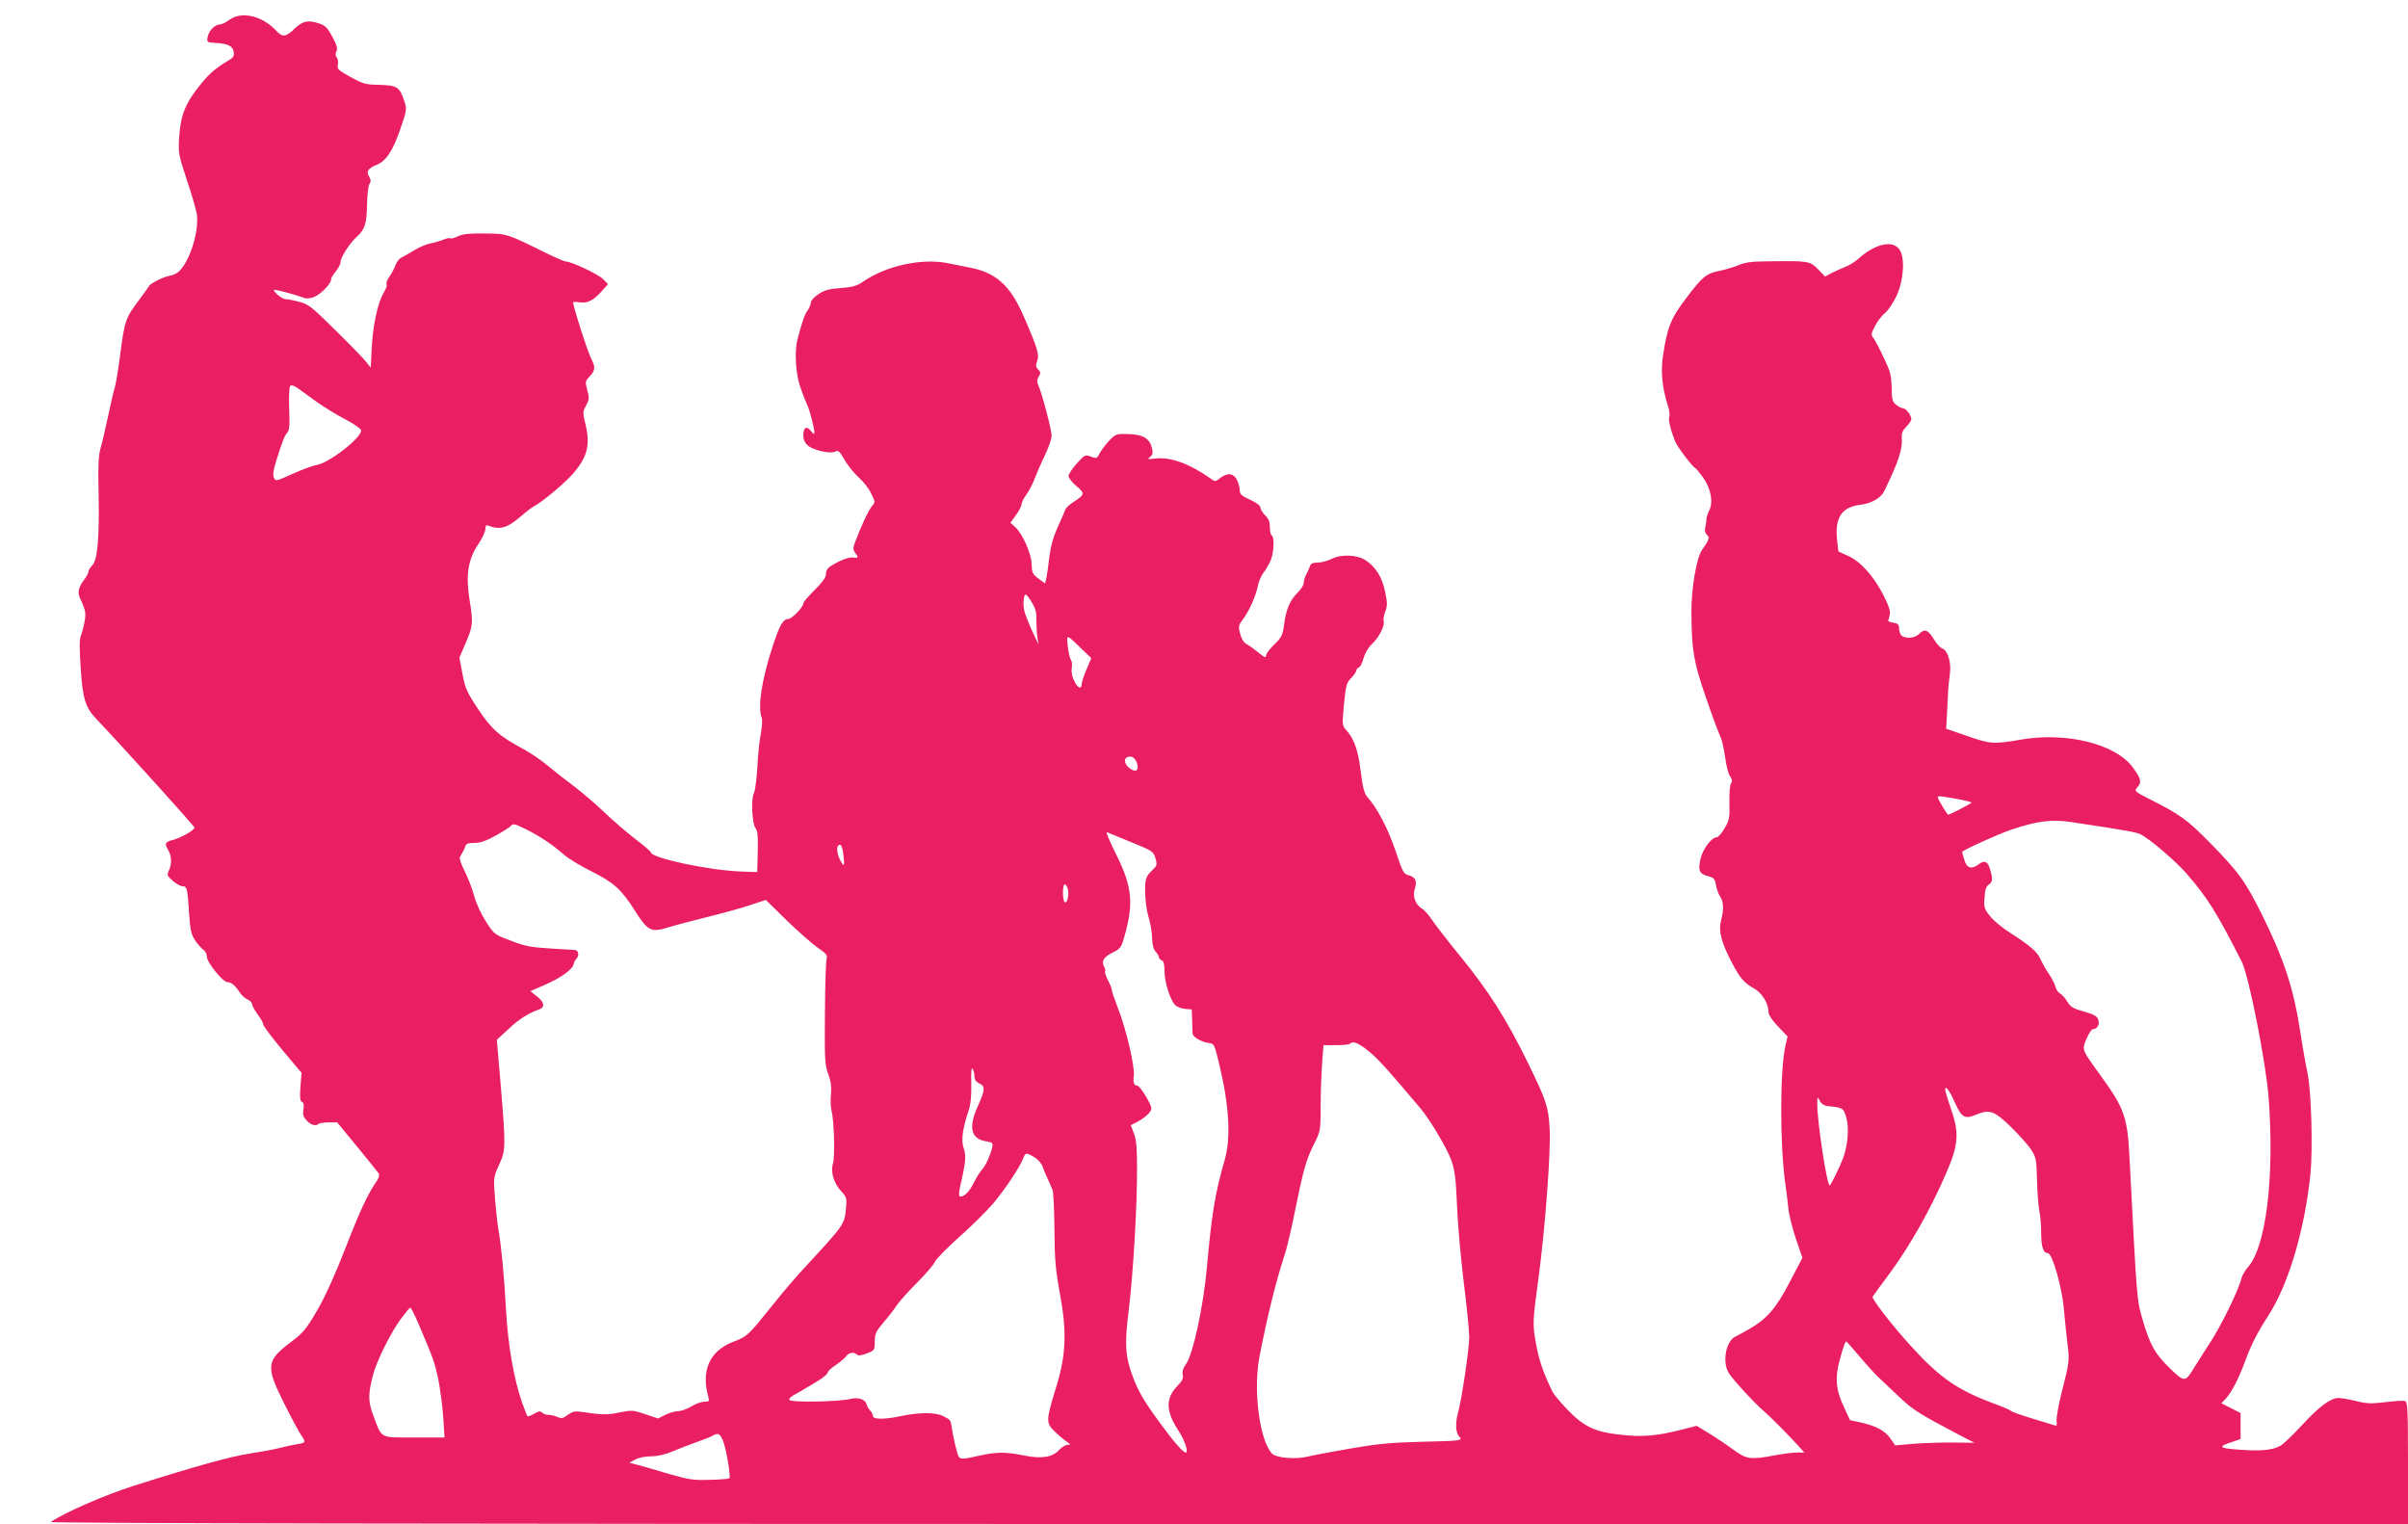
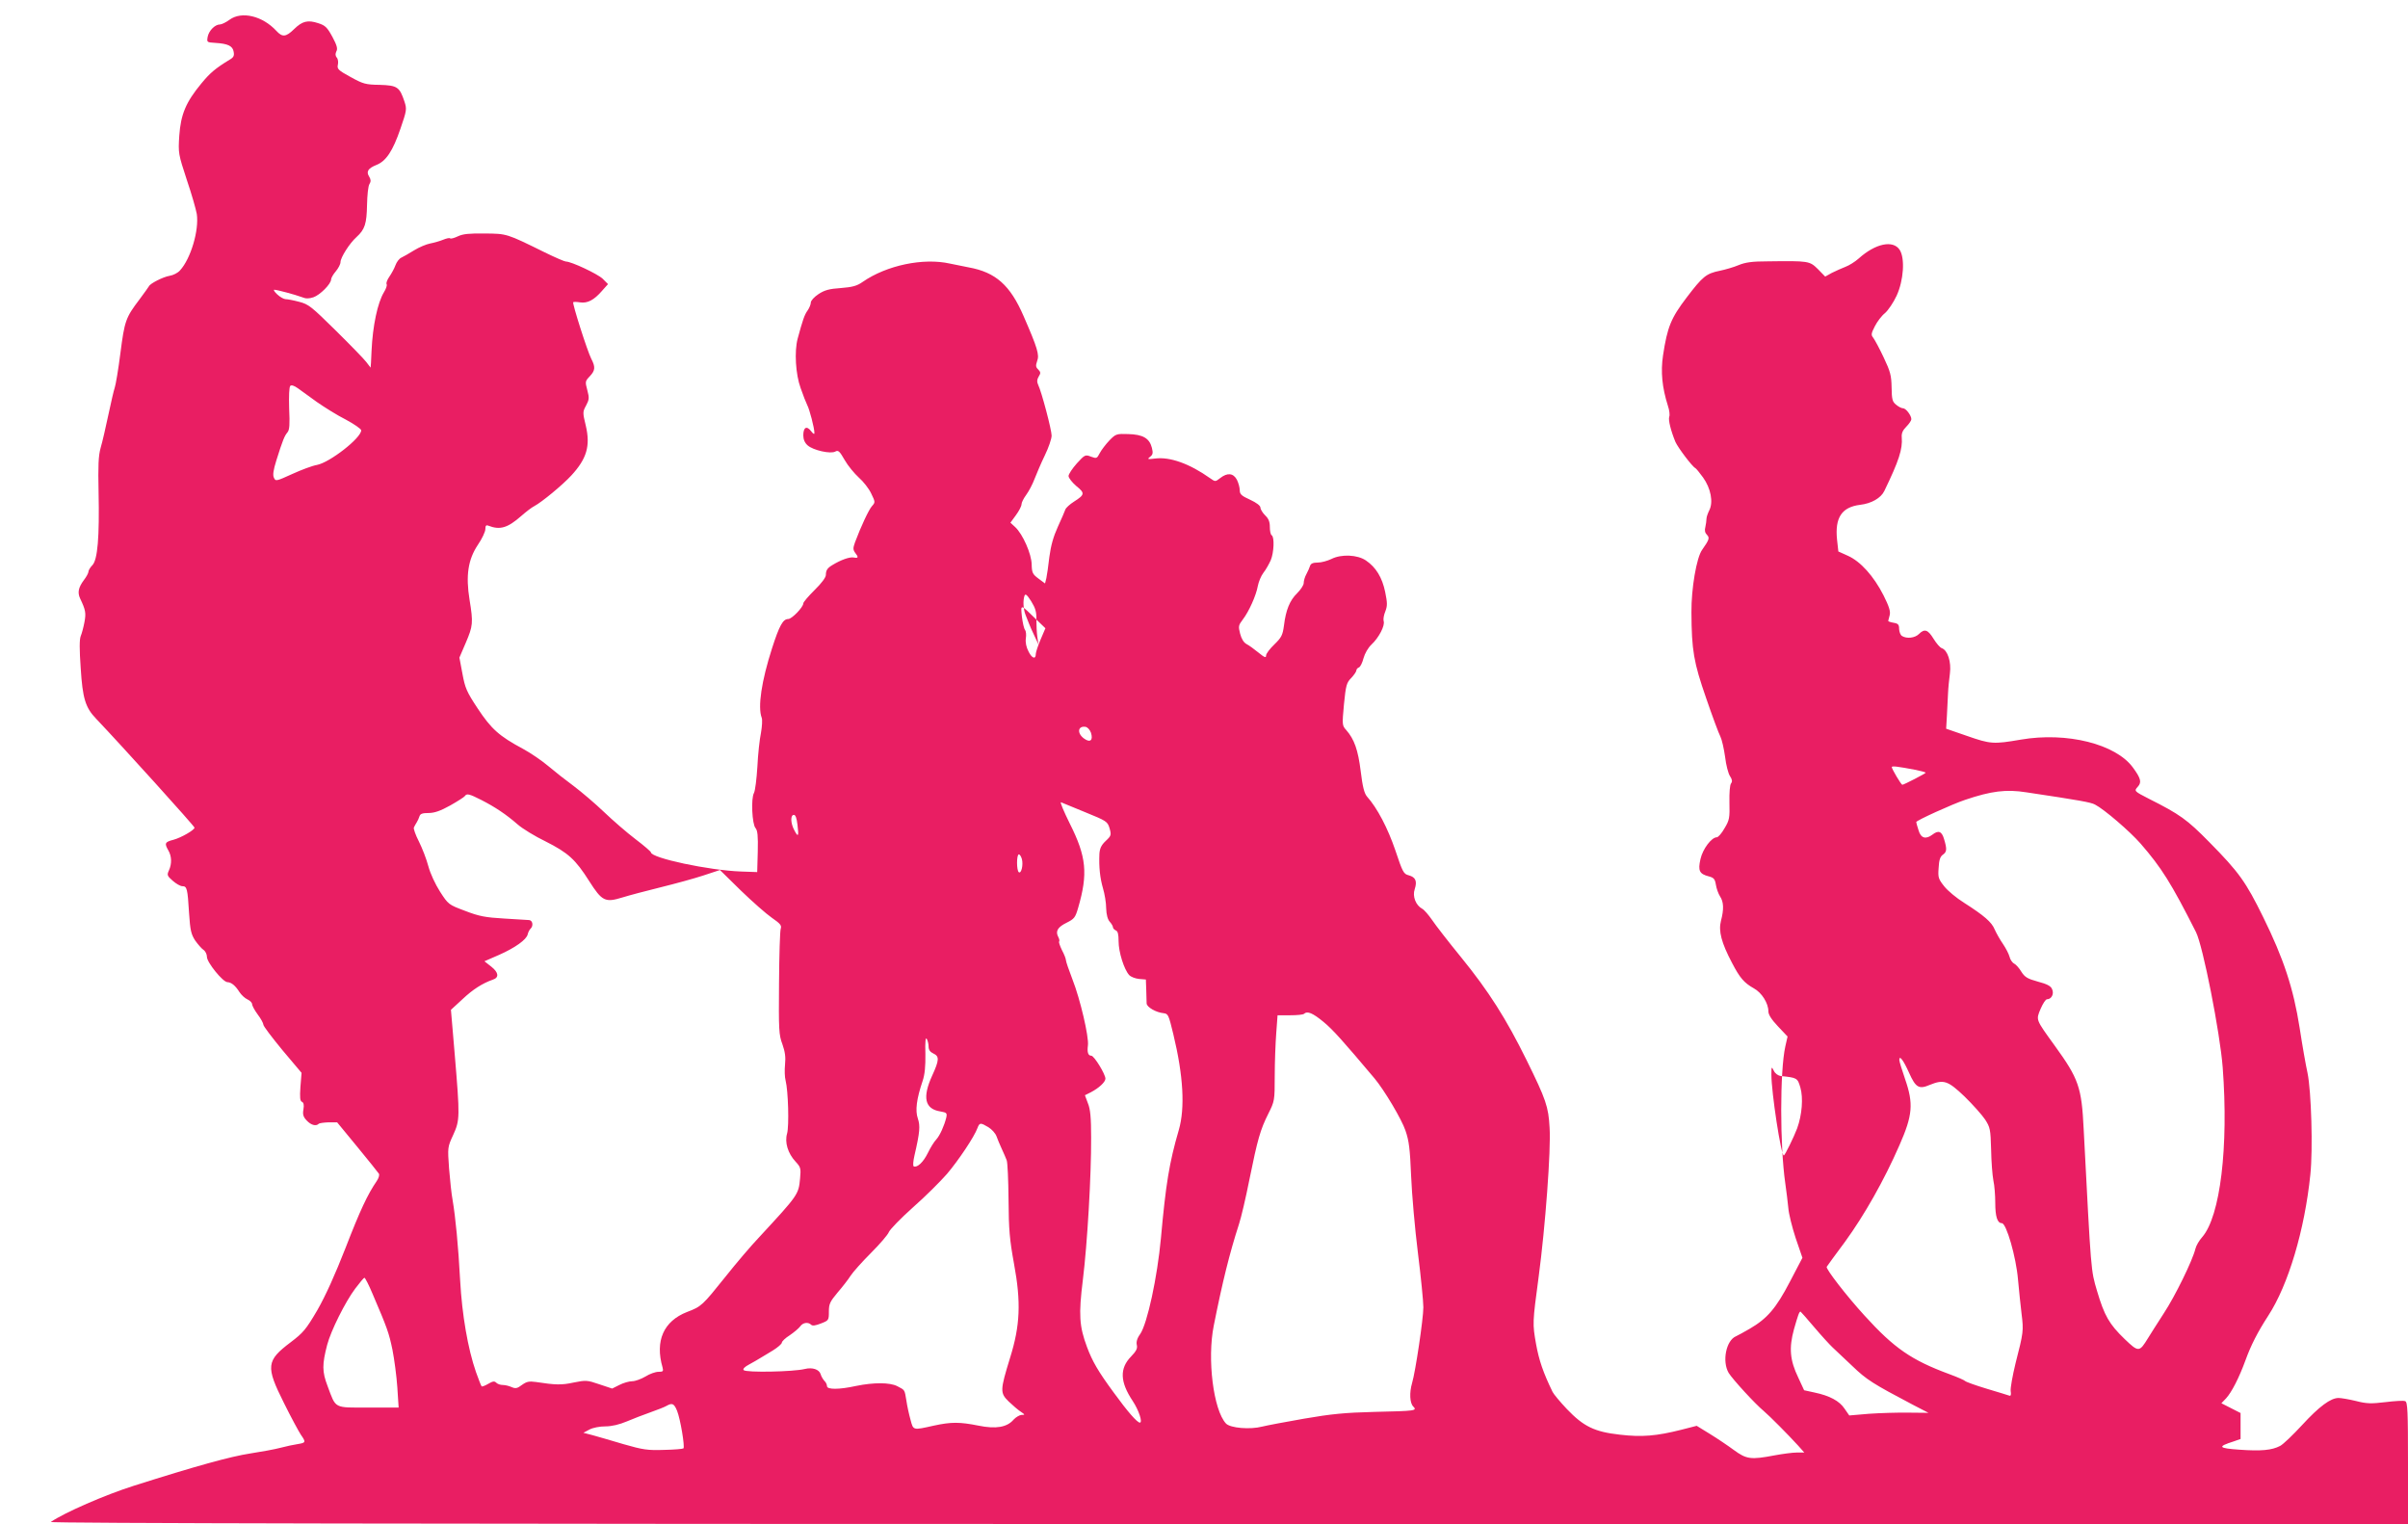
<svg xmlns="http://www.w3.org/2000/svg" version="1.0" width="1280pt" height="810pt" viewBox="0 0 1280 810" preserveAspectRatio="xMidYMid meet">
  <g transform="translate(0,810) scale(0.1,-0.1)" fill="#e91e63" stroke="none">
-     <path d="M1220 7995 c-19 -14 -42 -25 -51 -25 -26 0 -58 -32 -65 -65 -5 -30 -5 -30 41 -33 66 -4 92 -16 97 -47 4 -21 0 -30 -21 -42 -77 -47 -105 -71 -151 -127 -82 -99 -109 -164 -117 -277 -6 -94 -5 -97 40 -235 26 -76 49 -158 53 -181 13 -86 -32 -238 -89 -300 -11 -13 -36 -26 -56 -29 -35 -6 -103 -41 -109 -55 -2 -4 -25 -36 -51 -71 -73 -96 -79 -114 -101 -285 -11 -87 -25 -169 -30 -183 -5 -14 -20 -79 -34 -145 -14 -66 -32 -145 -41 -175 -12 -43 -14 -95 -11 -235 5 -240 -5 -360 -33 -389 -12 -12 -21 -28 -21 -35 0 -7 -11 -27 -24 -44 -29 -39 -35 -66 -20 -98 29 -61 32 -77 23 -125 -5 -27 -14 -61 -20 -75 -7 -18 -7 -71 0 -170 10 -161 25 -210 82 -269 136 -143 524 -572 523 -579 -1 -13 -71 -53 -111 -64 -47 -12 -50 -19 -28 -57 18 -31 19 -71 3 -106 -11 -24 -10 -29 20 -55 18 -16 41 -29 51 -29 25 0 28 -12 36 -143 6 -92 11 -112 32 -145 14 -20 34 -43 44 -50 11 -7 19 -24 19 -38 0 -29 85 -134 109 -134 21 -1 42 -18 64 -53 10 -15 29 -33 43 -39 13 -6 24 -17 24 -25 0 -7 13 -32 30 -55 17 -22 30 -47 30 -54 0 -8 46 -68 101 -135 l102 -121 -6 -74 c-4 -58 -2 -76 8 -80 9 -4 12 -16 8 -40 -5 -27 -1 -40 17 -59 23 -25 50 -32 64 -18 4 4 28 7 53 8 l45 0 107 -130 c59 -71 110 -136 115 -143 4 -7 -1 -24 -12 -40 -48 -70 -88 -155 -165 -354 -56 -143 -106 -254 -150 -331 -61 -104 -75 -120 -142 -171 -130 -98 -133 -128 -36 -322 38 -77 79 -152 90 -169 28 -40 27 -43 -16 -50 -21 -3 -63 -12 -93 -20 -30 -8 -102 -21 -160 -30 -105 -16 -289 -67 -620 -172 -151 -48 -367 -142 -440 -192 -10 -7 1954 -11 6258 -11 l6272 0 0 324 c0 274 -2 325 -15 329 -8 4 -55 1 -104 -5 -76 -9 -100 -9 -158 6 -37 9 -79 16 -92 16 -42 0 -103 -45 -194 -144 -49 -53 -101 -103 -117 -111 -44 -23 -101 -28 -215 -20 -114 8 -120 16 -32 44 l37 13 0 69 0 69 -51 26 -51 26 25 26 c30 33 69 109 103 202 29 80 64 149 121 237 107 164 194 457 224 751 14 134 5 442 -15 539 -9 40 -28 148 -42 240 -33 210 -85 368 -194 589 -92 187 -128 238 -287 399 -118 120 -156 147 -321 230 -78 40 -79 41 -58 64 21 23 16 44 -25 100 -91 127 -353 192 -597 150 -146 -25 -161 -24 -287 20 l-110 38 4 69 c2 38 5 92 6 119 1 28 6 75 10 106 8 61 -12 123 -43 134 -10 3 -29 26 -44 50 -30 49 -48 55 -78 25 -21 -21 -65 -26 -90 -10 -8 5 -14 21 -15 37 0 23 -5 29 -29 33 -17 3 -29 7 -29 10 1 3 4 17 8 31 5 20 -4 47 -33 105 -52 102 -122 180 -189 210 l-51 23 -7 63 c-12 117 25 173 123 185 60 7 110 36 128 73 78 161 98 223 93 285 -2 22 5 38 24 57 15 15 27 33 27 40 0 20 -29 58 -44 58 -8 0 -24 8 -37 19 -20 16 -23 28 -24 92 -1 64 -7 85 -42 159 -22 47 -47 93 -55 104 -13 16 -12 23 8 62 12 24 36 56 54 70 17 15 45 56 62 93 37 81 45 198 16 243 -35 54 -129 34 -218 -46 -19 -17 -51 -37 -70 -44 -19 -7 -51 -22 -72 -32 l-36 -20 -39 40 c-44 43 -48 44 -266 41 -82 0 -119 -5 -155 -20 -26 -11 -71 -24 -100 -30 -73 -15 -91 -30 -177 -143 -83 -109 -102 -156 -125 -307 -13 -87 -5 -170 26 -268 8 -23 11 -50 7 -58 -6 -17 9 -76 33 -134 14 -31 90 -132 106 -139 4 -2 23 -25 41 -50 41 -57 55 -131 33 -174 -8 -16 -15 -36 -15 -45 0 -10 -3 -30 -6 -44 -5 -17 -2 -31 8 -41 16 -16 13 -26 -25 -80 -30 -41 -58 -207 -57 -332 1 -203 12 -266 78 -456 33 -96 67 -188 76 -205 8 -16 19 -65 25 -108 5 -43 17 -89 26 -102 12 -18 13 -29 6 -38 -7 -8 -10 -50 -9 -102 2 -82 0 -94 -26 -137 -15 -27 -34 -48 -41 -48 -28 0 -75 -62 -87 -116 -14 -62 -6 -79 45 -92 26 -7 32 -14 37 -44 3 -20 13 -48 22 -62 20 -30 21 -69 5 -130 -14 -54 2 -116 59 -224 41 -79 64 -106 116 -135 42 -23 77 -79 77 -122 0 -18 17 -44 51 -80 l51 -54 -12 -53 c-29 -131 -29 -528 0 -728 6 -41 13 -100 16 -130 2 -30 20 -102 39 -160 l36 -105 -67 -128 c-73 -140 -120 -195 -213 -249 -31 -18 -64 -36 -73 -40 -53 -22 -75 -134 -39 -195 22 -35 140 -164 186 -202 33 -28 132 -128 183 -184 l33 -37 -40 0 c-22 0 -75 -7 -118 -15 -126 -24 -149 -21 -216 28 -31 23 -89 62 -128 86 l-70 43 -82 -21 c-131 -33 -209 -40 -327 -26 -134 15 -192 43 -281 136 -36 38 -70 79 -76 91 -50 103 -72 167 -88 255 -19 108 -19 112 14 358 35 262 66 675 58 792 -6 111 -19 149 -122 358 -109 221 -201 366 -349 548 -67 82 -136 171 -154 198 -18 26 -41 53 -52 59 -34 18 -53 66 -40 104 14 43 5 64 -32 74 -27 7 -32 16 -71 133 -40 117 -96 225 -151 286 -14 17 -23 51 -33 134 -14 113 -34 170 -77 219 -22 24 -22 28 -12 137 10 101 14 115 39 140 15 16 27 34 27 40 0 6 6 13 14 16 7 3 18 25 24 49 7 25 24 55 42 72 39 36 73 101 65 125 -3 10 1 33 9 52 11 29 11 44 -1 103 -16 77 -49 131 -102 167 -45 31 -131 35 -184 8 -21 -10 -53 -19 -73 -19 -24 0 -36 -5 -40 -17 -3 -10 -12 -30 -20 -45 -8 -14 -14 -35 -14 -47 0 -11 -16 -35 -35 -54 -39 -38 -60 -89 -70 -172 -7 -51 -13 -63 -51 -100 -24 -23 -44 -49 -44 -59 0 -14 -8 -11 -41 16 -22 18 -51 39 -63 45 -15 8 -27 28 -34 55 -10 39 -9 45 14 75 33 43 71 128 80 178 4 22 17 54 30 71 13 16 30 47 39 67 17 41 20 123 5 132 -6 3 -10 23 -10 45 0 27 -7 44 -25 61 -13 13 -25 32 -25 41 0 10 -20 26 -55 42 -46 21 -55 29 -55 51 0 14 -7 39 -15 55 -19 36 -51 39 -89 9 -26 -20 -26 -20 -53 -1 -110 78 -214 115 -293 105 -40 -5 -43 -4 -27 9 15 11 17 20 10 48 -13 51 -48 71 -126 73 -62 2 -66 1 -100 -34 -19 -20 -42 -50 -51 -67 -15 -29 -17 -30 -47 -19 -30 12 -33 10 -75 -36 -24 -27 -44 -57 -44 -67 0 -10 19 -34 41 -53 47 -38 46 -46 -12 -83 -22 -14 -43 -33 -46 -42 -3 -9 -21 -51 -40 -92 -24 -53 -37 -100 -45 -160 -5 -47 -13 -98 -16 -113 l-7 -28 -35 26 c-31 23 -35 31 -36 75 -1 56 -47 161 -88 199 l-25 23 30 41 c16 22 29 47 29 57 0 9 11 31 25 50 14 19 34 57 44 84 11 28 35 85 55 126 20 41 36 88 36 105 0 30 -53 232 -72 271 -7 15 -6 27 3 42 12 19 11 24 -2 38 -14 13 -14 21 -6 45 13 33 2 69 -72 239 -71 164 -148 233 -292 259 -30 6 -74 15 -99 20 -142 32 -337 -9 -464 -97 -31 -22 -55 -28 -117 -33 -61 -4 -86 -11 -118 -32 -23 -15 -41 -35 -41 -45 0 -10 -8 -29 -17 -42 -17 -23 -27 -54 -53 -150 -18 -67 -11 -190 16 -263 13 -38 29 -78 35 -90 12 -22 38 -122 38 -147 1 -10 -6 -7 -18 9 -23 30 -41 20 -41 -23 0 -21 8 -40 23 -53 29 -26 122 -47 147 -33 16 9 23 2 50 -45 17 -30 51 -71 75 -93 24 -21 54 -59 66 -85 22 -45 22 -47 4 -67 -17 -19 -59 -109 -90 -192 -11 -31 -11 -39 0 -55 20 -25 18 -31 -7 -26 -22 4 -69 -13 -113 -40 -27 -16 -35 -28 -35 -53 0 -13 -24 -45 -60 -80 -33 -33 -60 -64 -60 -71 0 -20 -61 -83 -80 -83 -28 0 -47 -34 -86 -155 -56 -174 -77 -313 -55 -370 4 -10 2 -46 -4 -80 -7 -33 -16 -114 -19 -179 -4 -66 -12 -129 -18 -140 -17 -30 -10 -167 8 -187 11 -13 14 -41 12 -125 l-3 -109 -85 3 c-172 6 -480 72 -480 102 0 4 -37 36 -82 70 -46 35 -121 100 -168 145 -47 45 -119 106 -160 137 -41 30 -102 78 -135 106 -33 28 -94 70 -135 92 -127 68 -169 106 -241 215 -59 89 -67 109 -81 185 l-16 85 34 79 c38 89 40 106 20 228 -21 129 -8 214 44 292 22 32 40 70 40 84 0 18 4 23 16 18 62 -24 102 -12 174 51 25 22 56 46 70 53 40 21 151 113 197 163 82 89 102 157 77 264 -17 70 -17 74 1 107 17 32 18 41 7 82 -12 45 -12 48 13 74 29 31 31 49 8 93 -21 41 -102 295 -96 301 3 2 19 2 36 -1 40 -6 74 12 116 60 l33 37 -29 29 c-28 26 -166 91 -195 91 -7 0 -58 22 -113 49 -203 100 -200 99 -318 100 -82 1 -116 -2 -143 -15 -19 -9 -37 -14 -41 -11 -3 4 -20 0 -37 -7 -17 -7 -48 -16 -69 -20 -21 -4 -59 -20 -85 -36 -26 -16 -57 -34 -68 -39 -12 -5 -26 -24 -32 -41 -6 -17 -21 -44 -32 -60 -12 -17 -18 -34 -15 -40 4 -6 -3 -25 -14 -43 -34 -56 -60 -179 -66 -312 -1 -22 -2 -51 -3 -64 l-2 -25 -23 30 c-12 16 -85 91 -162 167 -129 127 -144 140 -195 153 -30 8 -62 14 -72 14 -9 0 -29 11 -44 25 -15 14 -22 25 -16 25 15 0 111 -26 146 -39 21 -9 38 -9 62 -1 35 12 94 71 94 95 0 7 11 27 25 43 14 17 25 38 25 49 0 24 48 100 85 133 45 41 54 71 56 171 1 51 6 101 13 111 8 13 8 23 -1 38 -18 28 -7 45 37 63 52 20 88 74 129 194 33 96 34 103 21 143 -26 78 -38 86 -131 89 -76 1 -89 5 -156 42 -66 36 -72 43 -67 65 3 13 1 31 -6 38 -8 10 -8 20 -2 33 8 14 3 32 -21 77 -28 51 -38 61 -76 73 -55 18 -84 11 -128 -32 -43 -42 -62 -44 -94 -9 -74 80 -185 106 -249 59z m465 -2032 c39 -27 107 -70 153 -93 45 -24 82 -50 82 -57 0 -41 -167 -171 -235 -184 -24 -4 -83 -26 -131 -48 -86 -39 -89 -40 -98 -20 -7 14 -3 41 13 92 34 108 43 130 59 149 11 13 13 41 9 127 -2 66 0 114 6 120 6 6 20 2 41 -13 17 -12 63 -45 101 -73z m3824 -1156 c0 -29 2 -70 5 -92 l6 -40 -21 45 c-12 25 -25 54 -29 65 -4 11 -13 33 -19 48 -12 31 -14 76 -5 101 5 12 13 5 35 -29 23 -37 29 -57 28 -98z m244 -159 l48 -46 -26 -61 c-14 -33 -25 -67 -25 -75 0 -31 -20 -25 -38 11 -13 24 -18 50 -15 71 3 18 1 38 -4 45 -6 6 -13 39 -17 71 -7 68 -9 68 77 -16z m290 -601 c13 -41 -4 -55 -37 -31 -38 28 -33 68 8 62 11 -2 23 -15 29 -31z m4385 -198 c28 -6 52 -12 52 -15 0 -4 -116 -64 -124 -64 -6 0 -56 84 -56 94 0 7 28 4 128 -15z m587 -119 c287 -43 342 -53 365 -65 49 -25 186 -143 242 -207 112 -129 163 -210 295 -471 37 -73 128 -536 142 -719 32 -423 -13 -792 -109 -902 -16 -18 -32 -45 -36 -62 -15 -62 -108 -252 -168 -343 -34 -53 -72 -112 -84 -132 -46 -75 -50 -76 -124 -5 -82 79 -108 124 -147 256 -33 112 -31 90 -71 860 -11 223 -26 267 -155 445 -101 140 -99 134 -74 194 12 28 27 51 34 51 24 0 39 29 27 54 -7 17 -27 27 -76 40 -55 15 -69 24 -87 52 -11 19 -29 39 -39 44 -10 5 -21 22 -24 36 -4 15 -20 46 -35 68 -16 23 -35 57 -44 77 -16 39 -55 73 -163 142 -40 25 -87 64 -105 87 -31 39 -34 47 -30 98 2 41 8 60 22 70 22 15 23 30 7 83 -12 42 -30 49 -62 24 -36 -27 -62 -19 -74 24 -7 21 -12 40 -12 43 0 8 191 95 260 118 139 47 218 57 325 40z m-8212 -41 c72 -37 130 -75 193 -130 25 -22 92 -63 148 -90 121 -61 159 -96 232 -211 68 -107 85 -115 176 -87 35 11 126 35 203 54 77 19 180 47 228 63 l88 29 111 -109 c61 -59 136 -125 165 -145 45 -31 53 -41 47 -58 -4 -11 -8 -141 -9 -290 -2 -248 -1 -274 18 -324 14 -40 18 -68 14 -107 -3 -30 -2 -68 3 -86 14 -55 19 -240 8 -281 -14 -47 4 -106 45 -150 27 -29 29 -36 24 -88 -8 -87 -9 -88 -217 -313 -42 -44 -123 -139 -180 -211 -122 -152 -127 -158 -204 -187 -125 -49 -171 -154 -130 -295 5 -20 3 -23 -22 -23 -16 0 -47 -11 -69 -25 -22 -13 -54 -25 -70 -25 -17 0 -48 -9 -69 -20 l-38 -19 -69 23 c-64 22 -71 22 -136 9 -64 -14 -96 -13 -201 3 -36 5 -49 2 -74 -16 -25 -19 -34 -20 -55 -11 -13 6 -34 11 -46 11 -13 0 -28 5 -35 12 -10 10 -19 8 -43 -6 -17 -10 -33 -16 -35 -13 -3 3 -16 37 -30 76 -43 124 -74 304 -84 486 -10 187 -25 339 -40 427 -6 31 -14 108 -19 169 -8 112 -8 113 22 178 36 79 36 95 8 430 l-20 235 62 57 c55 52 106 84 160 103 35 11 32 38 -7 69 l-37 29 78 34 c84 37 146 81 152 109 2 10 9 25 17 32 14 15 9 43 -10 44 -6 0 -65 4 -131 8 -102 6 -134 12 -209 41 -88 33 -89 34 -133 102 -25 39 -52 97 -62 135 -10 38 -33 97 -50 131 -18 35 -30 69 -27 75 3 7 10 19 15 27 5 8 12 23 15 33 4 13 16 17 48 17 31 0 63 11 115 40 39 22 75 45 78 50 10 15 23 12 88 -21z m3210 -65 c113 -46 118 -49 129 -85 10 -36 9 -40 -21 -68 -23 -22 -31 -39 -33 -68 -3 -70 3 -128 19 -183 9 -30 17 -78 17 -107 1 -33 8 -59 19 -71 9 -10 17 -23 17 -29 0 -6 7 -13 15 -17 11 -4 15 -20 15 -58 0 -57 29 -149 56 -179 9 -10 33 -19 53 -21 l36 -3 2 -55 c1 -30 2 -63 2 -72 1 -20 50 -48 90 -52 25 -3 27 -9 52 -112 53 -219 63 -392 29 -509 -51 -175 -69 -287 -95 -575 -19 -206 -72 -453 -110 -509 -17 -23 -22 -43 -18 -59 4 -18 -3 -32 -31 -61 -61 -63 -59 -134 9 -236 33 -50 54 -115 38 -115 -14 0 -65 58 -139 160 -84 114 -114 167 -142 242 -41 110 -45 172 -22 356 24 194 45 556 44 757 0 105 -4 151 -17 182 l-16 43 32 16 c42 22 77 54 77 72 0 24 -60 122 -75 122 -17 0 -23 18 -18 55 6 44 -41 246 -82 350 -19 49 -35 96 -35 103 0 7 -9 31 -21 53 -11 23 -18 43 -15 46 3 3 1 14 -5 25 -16 30 -2 52 45 75 40 20 46 27 61 79 53 182 44 272 -44 447 -32 65 -54 116 -47 114 6 -3 64 -26 129 -53z m-1530 -66 c8 -63 4 -70 -17 -29 -20 37 -21 81 -2 81 9 0 15 -18 19 -52z m1193 -183 c8 -31 -3 -78 -16 -70 -13 8 -13 95 0 95 5 0 12 -11 16 -25z m1603 -865 c51 -42 104 -102 271 -300 52 -62 145 -218 165 -278 19 -55 24 -98 30 -242 4 -96 20 -280 36 -407 16 -128 29 -259 29 -290 0 -61 -42 -343 -60 -403 -15 -51 -12 -106 6 -124 22 -23 15 -24 -206 -29 -158 -4 -229 -11 -374 -36 -98 -17 -198 -36 -222 -42 -65 -17 -170 -8 -193 16 -67 72 -101 343 -65 521 46 231 84 385 134 539 11 33 36 139 55 235 44 217 58 266 101 352 33 66 34 69 34 200 0 73 4 176 8 228 l7 95 67 0 c36 0 70 3 74 8 17 16 46 4 103 -43z m-2099 -131 c0 -18 8 -29 25 -37 33 -15 32 -35 -6 -118 -53 -116 -39 -177 43 -190 35 -6 37 -9 32 -33 -11 -44 -34 -95 -53 -116 -11 -11 -31 -43 -45 -72 -24 -49 -56 -79 -75 -71 -5 2 -3 28 4 58 29 125 31 157 18 196 -15 42 -7 104 25 199 12 35 16 79 15 145 -2 63 1 90 7 80 5 -8 10 -27 10 -41z m5212 -140 c35 -78 52 -89 110 -64 74 30 96 23 185 -62 44 -43 93 -98 109 -122 27 -42 29 -52 32 -160 1 -64 7 -138 12 -164 6 -26 10 -80 10 -118 0 -74 11 -109 35 -109 24 0 76 -180 86 -300 5 -58 14 -140 19 -183 11 -88 10 -98 -32 -261 -16 -66 -28 -132 -26 -148 3 -18 1 -27 -6 -25 -6 2 -60 19 -121 37 -60 18 -112 37 -115 41 -3 4 -41 21 -85 37 -200 74 -292 137 -450 311 -96 105 -207 249 -201 259 2 4 46 64 98 134 101 139 207 325 289 513 70 159 75 220 30 350 -17 49 -31 95 -31 103 0 27 22 -2 52 -69z m-682 -17 c87 -9 89 -10 104 -61 16 -55 9 -145 -17 -217 -17 -45 -65 -144 -71 -144 -15 0 -66 336 -66 430 0 43 1 44 13 20 7 -15 23 -26 37 -28z m-4212 -272 c18 -11 37 -32 43 -48 5 -15 18 -45 28 -67 10 -22 22 -49 26 -60 5 -11 9 -105 10 -210 1 -160 6 -214 29 -340 38 -205 33 -329 -21 -501 -53 -173 -54 -186 -7 -232 22 -21 50 -45 64 -54 23 -16 24 -17 4 -17 -11 -1 -30 -12 -42 -25 -35 -41 -94 -51 -187 -32 -100 20 -145 20 -237 0 -112 -25 -109 -26 -124 31 -8 28 -18 74 -22 102 -10 60 -7 55 -49 77 -40 20 -125 20 -218 1 -91 -20 -155 -20 -155 -1 0 8 -6 21 -14 28 -7 8 -17 24 -20 36 -8 25 -44 37 -84 27 -61 -15 -311 -20 -325 -6 -6 6 6 18 29 30 22 12 48 27 59 34 11 6 41 25 68 41 26 16 47 35 47 41 0 7 19 25 43 40 23 16 48 37 55 47 14 20 42 24 58 8 7 -7 24 -4 52 7 41 16 42 17 42 63 0 41 6 53 46 101 26 30 57 70 69 89 12 19 61 74 108 121 48 48 91 98 96 112 6 14 63 73 128 131 65 57 146 138 181 178 61 72 145 197 162 244 11 29 16 29 58 4z m-3273 -887 c78 -182 86 -205 105 -295 10 -51 22 -141 26 -200 l7 -108 -161 0 c-186 0 -171 -8 -217 115 -29 76 -29 114 -2 218 20 76 96 228 149 299 24 32 46 58 49 58 4 0 24 -39 44 -87z m7662 -175 c39 -46 83 -94 98 -108 15 -14 63 -59 106 -100 75 -72 108 -93 319 -204 l85 -44 -105 1 c-58 1 -153 -2 -211 -6 l-105 -9 -25 36 c-27 41 -79 69 -160 86 l-55 12 -31 67 c-45 93 -50 158 -23 257 22 77 28 94 35 94 1 0 34 -37 72 -82z m-6044 -445 c18 -45 42 -191 34 -200 -4 -3 -50 -7 -104 -8 -86 -3 -112 1 -213 30 -63 19 -137 40 -165 48 l-50 13 32 17 c18 10 55 17 85 17 34 0 75 10 113 26 33 14 90 36 127 49 37 13 75 28 85 34 30 17 40 13 56 -26z" />
+     <path d="M1220 7995 c-19 -14 -42 -25 -51 -25 -26 0 -58 -32 -65 -65 -5 -30 -5 -30 41 -33 66 -4 92 -16 97 -47 4 -21 0 -30 -21 -42 -77 -47 -105 -71 -151 -127 -82 -99 -109 -164 -117 -277 -6 -94 -5 -97 40 -235 26 -76 49 -158 53 -181 13 -86 -32 -238 -89 -300 -11 -13 -36 -26 -56 -29 -35 -6 -103 -41 -109 -55 -2 -4 -25 -36 -51 -71 -73 -96 -79 -114 -101 -285 -11 -87 -25 -169 -30 -183 -5 -14 -20 -79 -34 -145 -14 -66 -32 -145 -41 -175 -12 -43 -14 -95 -11 -235 5 -240 -5 -360 -33 -389 -12 -12 -21 -28 -21 -35 0 -7 -11 -27 -24 -44 -29 -39 -35 -66 -20 -98 29 -61 32 -77 23 -125 -5 -27 -14 -61 -20 -75 -7 -18 -7 -71 0 -170 10 -161 25 -210 82 -269 136 -143 524 -572 523 -579 -1 -13 -71 -53 -111 -64 -47 -12 -50 -19 -28 -57 18 -31 19 -71 3 -106 -11 -24 -10 -29 20 -55 18 -16 41 -29 51 -29 25 0 28 -12 36 -143 6 -92 11 -112 32 -145 14 -20 34 -43 44 -50 11 -7 19 -24 19 -38 0 -29 85 -134 109 -134 21 -1 42 -18 64 -53 10 -15 29 -33 43 -39 13 -6 24 -17 24 -25 0 -7 13 -32 30 -55 17 -22 30 -47 30 -54 0 -8 46 -68 101 -135 l102 -121 -6 -74 c-4 -58 -2 -76 8 -80 9 -4 12 -16 8 -40 -5 -27 -1 -40 17 -59 23 -25 50 -32 64 -18 4 4 28 7 53 8 l45 0 107 -130 c59 -71 110 -136 115 -143 4 -7 -1 -24 -12 -40 -48 -70 -88 -155 -165 -354 -56 -143 -106 -254 -150 -331 -61 -104 -75 -120 -142 -171 -130 -98 -133 -128 -36 -322 38 -77 79 -152 90 -169 28 -40 27 -43 -16 -50 -21 -3 -63 -12 -93 -20 -30 -8 -102 -21 -160 -30 -105 -16 -289 -67 -620 -172 -151 -48 -367 -142 -440 -192 -10 -7 1954 -11 6258 -11 l6272 0 0 324 c0 274 -2 325 -15 329 -8 4 -55 1 -104 -5 -76 -9 -100 -9 -158 6 -37 9 -79 16 -92 16 -42 0 -103 -45 -194 -144 -49 -53 -101 -103 -117 -111 -44 -23 -101 -28 -215 -20 -114 8 -120 16 -32 44 l37 13 0 69 0 69 -51 26 -51 26 25 26 c30 33 69 109 103 202 29 80 64 149 121 237 107 164 194 457 224 751 14 134 5 442 -15 539 -9 40 -28 148 -42 240 -33 210 -85 368 -194 589 -92 187 -128 238 -287 399 -118 120 -156 147 -321 230 -78 40 -79 41 -58 64 21 23 16 44 -25 100 -91 127 -353 192 -597 150 -146 -25 -161 -24 -287 20 l-110 38 4 69 c2 38 5 92 6 119 1 28 6 75 10 106 8 61 -12 123 -43 134 -10 3 -29 26 -44 50 -30 49 -48 55 -78 25 -21 -21 -65 -26 -90 -10 -8 5 -14 21 -15 37 0 23 -5 29 -29 33 -17 3 -29 7 -29 10 1 3 4 17 8 31 5 20 -4 47 -33 105 -52 102 -122 180 -189 210 l-51 23 -7 63 c-12 117 25 173 123 185 60 7 110 36 128 73 78 161 98 223 93 285 -2 22 5 38 24 57 15 15 27 33 27 40 0 20 -29 58 -44 58 -8 0 -24 8 -37 19 -20 16 -23 28 -24 92 -1 64 -7 85 -42 159 -22 47 -47 93 -55 104 -13 16 -12 23 8 62 12 24 36 56 54 70 17 15 45 56 62 93 37 81 45 198 16 243 -35 54 -129 34 -218 -46 -19 -17 -51 -37 -70 -44 -19 -7 -51 -22 -72 -32 l-36 -20 -39 40 c-44 43 -48 44 -266 41 -82 0 -119 -5 -155 -20 -26 -11 -71 -24 -100 -30 -73 -15 -91 -30 -177 -143 -83 -109 -102 -156 -125 -307 -13 -87 -5 -170 26 -268 8 -23 11 -50 7 -58 -6 -17 9 -76 33 -134 14 -31 90 -132 106 -139 4 -2 23 -25 41 -50 41 -57 55 -131 33 -174 -8 -16 -15 -36 -15 -45 0 -10 -3 -30 -6 -44 -5 -17 -2 -31 8 -41 16 -16 13 -26 -25 -80 -30 -41 -58 -207 -57 -332 1 -203 12 -266 78 -456 33 -96 67 -188 76 -205 8 -16 19 -65 25 -108 5 -43 17 -89 26 -102 12 -18 13 -29 6 -38 -7 -8 -10 -50 -9 -102 2 -82 0 -94 -26 -137 -15 -27 -34 -48 -41 -48 -28 0 -75 -62 -87 -116 -14 -62 -6 -79 45 -92 26 -7 32 -14 37 -44 3 -20 13 -48 22 -62 20 -30 21 -69 5 -130 -14 -54 2 -116 59 -224 41 -79 64 -106 116 -135 42 -23 77 -79 77 -122 0 -18 17 -44 51 -80 l51 -54 -12 -53 c-29 -131 -29 -528 0 -728 6 -41 13 -100 16 -130 2 -30 20 -102 39 -160 l36 -105 -67 -128 c-73 -140 -120 -195 -213 -249 -31 -18 -64 -36 -73 -40 -53 -22 -75 -134 -39 -195 22 -35 140 -164 186 -202 33 -28 132 -128 183 -184 l33 -37 -40 0 c-22 0 -75 -7 -118 -15 -126 -24 -149 -21 -216 28 -31 23 -89 62 -128 86 l-70 43 -82 -21 c-131 -33 -209 -40 -327 -26 -134 15 -192 43 -281 136 -36 38 -70 79 -76 91 -50 103 -72 167 -88 255 -19 108 -19 112 14 358 35 262 66 675 58 792 -6 111 -19 149 -122 358 -109 221 -201 366 -349 548 -67 82 -136 171 -154 198 -18 26 -41 53 -52 59 -34 18 -53 66 -40 104 14 43 5 64 -32 74 -27 7 -32 16 -71 133 -40 117 -96 225 -151 286 -14 17 -23 51 -33 134 -14 113 -34 170 -77 219 -22 24 -22 28 -12 137 10 101 14 115 39 140 15 16 27 34 27 40 0 6 6 13 14 16 7 3 18 25 24 49 7 25 24 55 42 72 39 36 73 101 65 125 -3 10 1 33 9 52 11 29 11 44 -1 103 -16 77 -49 131 -102 167 -45 31 -131 35 -184 8 -21 -10 -53 -19 -73 -19 -24 0 -36 -5 -40 -17 -3 -10 -12 -30 -20 -45 -8 -14 -14 -35 -14 -47 0 -11 -16 -35 -35 -54 -39 -38 -60 -89 -70 -172 -7 -51 -13 -63 -51 -100 -24 -23 -44 -49 -44 -59 0 -14 -8 -11 -41 16 -22 18 -51 39 -63 45 -15 8 -27 28 -34 55 -10 39 -9 45 14 75 33 43 71 128 80 178 4 22 17 54 30 71 13 16 30 47 39 67 17 41 20 123 5 132 -6 3 -10 23 -10 45 0 27 -7 44 -25 61 -13 13 -25 32 -25 41 0 10 -20 26 -55 42 -46 21 -55 29 -55 51 0 14 -7 39 -15 55 -19 36 -51 39 -89 9 -26 -20 -26 -20 -53 -1 -110 78 -214 115 -293 105 -40 -5 -43 -4 -27 9 15 11 17 20 10 48 -13 51 -48 71 -126 73 -62 2 -66 1 -100 -34 -19 -20 -42 -50 -51 -67 -15 -29 -17 -30 -47 -19 -30 12 -33 10 -75 -36 -24 -27 -44 -57 -44 -67 0 -10 19 -34 41 -53 47 -38 46 -46 -12 -83 -22 -14 -43 -33 -46 -42 -3 -9 -21 -51 -40 -92 -24 -53 -37 -100 -45 -160 -5 -47 -13 -98 -16 -113 l-7 -28 -35 26 c-31 23 -35 31 -36 75 -1 56 -47 161 -88 199 l-25 23 30 41 c16 22 29 47 29 57 0 9 11 31 25 50 14 19 34 57 44 84 11 28 35 85 55 126 20 41 36 88 36 105 0 30 -53 232 -72 271 -7 15 -6 27 3 42 12 19 11 24 -2 38 -14 13 -14 21 -6 45 13 33 2 69 -72 239 -71 164 -148 233 -292 259 -30 6 -74 15 -99 20 -142 32 -337 -9 -464 -97 -31 -22 -55 -28 -117 -33 -61 -4 -86 -11 -118 -32 -23 -15 -41 -35 -41 -45 0 -10 -8 -29 -17 -42 -17 -23 -27 -54 -53 -150 -18 -67 -11 -190 16 -263 13 -38 29 -78 35 -90 12 -22 38 -122 38 -147 1 -10 -6 -7 -18 9 -23 30 -41 20 -41 -23 0 -21 8 -40 23 -53 29 -26 122 -47 147 -33 16 9 23 2 50 -45 17 -30 51 -71 75 -93 24 -21 54 -59 66 -85 22 -45 22 -47 4 -67 -17 -19 -59 -109 -90 -192 -11 -31 -11 -39 0 -55 20 -25 18 -31 -7 -26 -22 4 -69 -13 -113 -40 -27 -16 -35 -28 -35 -53 0 -13 -24 -45 -60 -80 -33 -33 -60 -64 -60 -71 0 -20 -61 -83 -80 -83 -28 0 -47 -34 -86 -155 -56 -174 -77 -313 -55 -370 4 -10 2 -46 -4 -80 -7 -33 -16 -114 -19 -179 -4 -66 -12 -129 -18 -140 -17 -30 -10 -167 8 -187 11 -13 14 -41 12 -125 l-3 -109 -85 3 c-172 6 -480 72 -480 102 0 4 -37 36 -82 70 -46 35 -121 100 -168 145 -47 45 -119 106 -160 137 -41 30 -102 78 -135 106 -33 28 -94 70 -135 92 -127 68 -169 106 -241 215 -59 89 -67 109 -81 185 l-16 85 34 79 c38 89 40 106 20 228 -21 129 -8 214 44 292 22 32 40 70 40 84 0 18 4 23 16 18 62 -24 102 -12 174 51 25 22 56 46 70 53 40 21 151 113 197 163 82 89 102 157 77 264 -17 70 -17 74 1 107 17 32 18 41 7 82 -12 45 -12 48 13 74 29 31 31 49 8 93 -21 41 -102 295 -96 301 3 2 19 2 36 -1 40 -6 74 12 116 60 l33 37 -29 29 c-28 26 -166 91 -195 91 -7 0 -58 22 -113 49 -203 100 -200 99 -318 100 -82 1 -116 -2 -143 -15 -19 -9 -37 -14 -41 -11 -3 4 -20 0 -37 -7 -17 -7 -48 -16 -69 -20 -21 -4 -59 -20 -85 -36 -26 -16 -57 -34 -68 -39 -12 -5 -26 -24 -32 -41 -6 -17 -21 -44 -32 -60 -12 -17 -18 -34 -15 -40 4 -6 -3 -25 -14 -43 -34 -56 -60 -179 -66 -312 -1 -22 -2 -51 -3 -64 l-2 -25 -23 30 c-12 16 -85 91 -162 167 -129 127 -144 140 -195 153 -30 8 -62 14 -72 14 -9 0 -29 11 -44 25 -15 14 -22 25 -16 25 15 0 111 -26 146 -39 21 -9 38 -9 62 -1 35 12 94 71 94 95 0 7 11 27 25 43 14 17 25 38 25 49 0 24 48 100 85 133 45 41 54 71 56 171 1 51 6 101 13 111 8 13 8 23 -1 38 -18 28 -7 45 37 63 52 20 88 74 129 194 33 96 34 103 21 143 -26 78 -38 86 -131 89 -76 1 -89 5 -156 42 -66 36 -72 43 -67 65 3 13 1 31 -6 38 -8 10 -8 20 -2 33 8 14 3 32 -21 77 -28 51 -38 61 -76 73 -55 18 -84 11 -128 -32 -43 -42 -62 -44 -94 -9 -74 80 -185 106 -249 59z m465 -2032 c39 -27 107 -70 153 -93 45 -24 82 -50 82 -57 0 -41 -167 -171 -235 -184 -24 -4 -83 -26 -131 -48 -86 -39 -89 -40 -98 -20 -7 14 -3 41 13 92 34 108 43 130 59 149 11 13 13 41 9 127 -2 66 0 114 6 120 6 6 20 2 41 -13 17 -12 63 -45 101 -73z m3824 -1156 c0 -29 2 -70 5 -92 l6 -40 -21 45 c-12 25 -25 54 -29 65 -4 11 -13 33 -19 48 -12 31 -14 76 -5 101 5 12 13 5 35 -29 23 -37 29 -57 28 -98z l48 -46 -26 -61 c-14 -33 -25 -67 -25 -75 0 -31 -20 -25 -38 11 -13 24 -18 50 -15 71 3 18 1 38 -4 45 -6 6 -13 39 -17 71 -7 68 -9 68 77 -16z m290 -601 c13 -41 -4 -55 -37 -31 -38 28 -33 68 8 62 11 -2 23 -15 29 -31z m4385 -198 c28 -6 52 -12 52 -15 0 -4 -116 -64 -124 -64 -6 0 -56 84 -56 94 0 7 28 4 128 -15z m587 -119 c287 -43 342 -53 365 -65 49 -25 186 -143 242 -207 112 -129 163 -210 295 -471 37 -73 128 -536 142 -719 32 -423 -13 -792 -109 -902 -16 -18 -32 -45 -36 -62 -15 -62 -108 -252 -168 -343 -34 -53 -72 -112 -84 -132 -46 -75 -50 -76 -124 -5 -82 79 -108 124 -147 256 -33 112 -31 90 -71 860 -11 223 -26 267 -155 445 -101 140 -99 134 -74 194 12 28 27 51 34 51 24 0 39 29 27 54 -7 17 -27 27 -76 40 -55 15 -69 24 -87 52 -11 19 -29 39 -39 44 -10 5 -21 22 -24 36 -4 15 -20 46 -35 68 -16 23 -35 57 -44 77 -16 39 -55 73 -163 142 -40 25 -87 64 -105 87 -31 39 -34 47 -30 98 2 41 8 60 22 70 22 15 23 30 7 83 -12 42 -30 49 -62 24 -36 -27 -62 -19 -74 24 -7 21 -12 40 -12 43 0 8 191 95 260 118 139 47 218 57 325 40z m-8212 -41 c72 -37 130 -75 193 -130 25 -22 92 -63 148 -90 121 -61 159 -96 232 -211 68 -107 85 -115 176 -87 35 11 126 35 203 54 77 19 180 47 228 63 l88 29 111 -109 c61 -59 136 -125 165 -145 45 -31 53 -41 47 -58 -4 -11 -8 -141 -9 -290 -2 -248 -1 -274 18 -324 14 -40 18 -68 14 -107 -3 -30 -2 -68 3 -86 14 -55 19 -240 8 -281 -14 -47 4 -106 45 -150 27 -29 29 -36 24 -88 -8 -87 -9 -88 -217 -313 -42 -44 -123 -139 -180 -211 -122 -152 -127 -158 -204 -187 -125 -49 -171 -154 -130 -295 5 -20 3 -23 -22 -23 -16 0 -47 -11 -69 -25 -22 -13 -54 -25 -70 -25 -17 0 -48 -9 -69 -20 l-38 -19 -69 23 c-64 22 -71 22 -136 9 -64 -14 -96 -13 -201 3 -36 5 -49 2 -74 -16 -25 -19 -34 -20 -55 -11 -13 6 -34 11 -46 11 -13 0 -28 5 -35 12 -10 10 -19 8 -43 -6 -17 -10 -33 -16 -35 -13 -3 3 -16 37 -30 76 -43 124 -74 304 -84 486 -10 187 -25 339 -40 427 -6 31 -14 108 -19 169 -8 112 -8 113 22 178 36 79 36 95 8 430 l-20 235 62 57 c55 52 106 84 160 103 35 11 32 38 -7 69 l-37 29 78 34 c84 37 146 81 152 109 2 10 9 25 17 32 14 15 9 43 -10 44 -6 0 -65 4 -131 8 -102 6 -134 12 -209 41 -88 33 -89 34 -133 102 -25 39 -52 97 -62 135 -10 38 -33 97 -50 131 -18 35 -30 69 -27 75 3 7 10 19 15 27 5 8 12 23 15 33 4 13 16 17 48 17 31 0 63 11 115 40 39 22 75 45 78 50 10 15 23 12 88 -21z m3210 -65 c113 -46 118 -49 129 -85 10 -36 9 -40 -21 -68 -23 -22 -31 -39 -33 -68 -3 -70 3 -128 19 -183 9 -30 17 -78 17 -107 1 -33 8 -59 19 -71 9 -10 17 -23 17 -29 0 -6 7 -13 15 -17 11 -4 15 -20 15 -58 0 -57 29 -149 56 -179 9 -10 33 -19 53 -21 l36 -3 2 -55 c1 -30 2 -63 2 -72 1 -20 50 -48 90 -52 25 -3 27 -9 52 -112 53 -219 63 -392 29 -509 -51 -175 -69 -287 -95 -575 -19 -206 -72 -453 -110 -509 -17 -23 -22 -43 -18 -59 4 -18 -3 -32 -31 -61 -61 -63 -59 -134 9 -236 33 -50 54 -115 38 -115 -14 0 -65 58 -139 160 -84 114 -114 167 -142 242 -41 110 -45 172 -22 356 24 194 45 556 44 757 0 105 -4 151 -17 182 l-16 43 32 16 c42 22 77 54 77 72 0 24 -60 122 -75 122 -17 0 -23 18 -18 55 6 44 -41 246 -82 350 -19 49 -35 96 -35 103 0 7 -9 31 -21 53 -11 23 -18 43 -15 46 3 3 1 14 -5 25 -16 30 -2 52 45 75 40 20 46 27 61 79 53 182 44 272 -44 447 -32 65 -54 116 -47 114 6 -3 64 -26 129 -53z m-1530 -66 c8 -63 4 -70 -17 -29 -20 37 -21 81 -2 81 9 0 15 -18 19 -52z m1193 -183 c8 -31 -3 -78 -16 -70 -13 8 -13 95 0 95 5 0 12 -11 16 -25z m1603 -865 c51 -42 104 -102 271 -300 52 -62 145 -218 165 -278 19 -55 24 -98 30 -242 4 -96 20 -280 36 -407 16 -128 29 -259 29 -290 0 -61 -42 -343 -60 -403 -15 -51 -12 -106 6 -124 22 -23 15 -24 -206 -29 -158 -4 -229 -11 -374 -36 -98 -17 -198 -36 -222 -42 -65 -17 -170 -8 -193 16 -67 72 -101 343 -65 521 46 231 84 385 134 539 11 33 36 139 55 235 44 217 58 266 101 352 33 66 34 69 34 200 0 73 4 176 8 228 l7 95 67 0 c36 0 70 3 74 8 17 16 46 4 103 -43z m-2099 -131 c0 -18 8 -29 25 -37 33 -15 32 -35 -6 -118 -53 -116 -39 -177 43 -190 35 -6 37 -9 32 -33 -11 -44 -34 -95 -53 -116 -11 -11 -31 -43 -45 -72 -24 -49 -56 -79 -75 -71 -5 2 -3 28 4 58 29 125 31 157 18 196 -15 42 -7 104 25 199 12 35 16 79 15 145 -2 63 1 90 7 80 5 -8 10 -27 10 -41z m5212 -140 c35 -78 52 -89 110 -64 74 30 96 23 185 -62 44 -43 93 -98 109 -122 27 -42 29 -52 32 -160 1 -64 7 -138 12 -164 6 -26 10 -80 10 -118 0 -74 11 -109 35 -109 24 0 76 -180 86 -300 5 -58 14 -140 19 -183 11 -88 10 -98 -32 -261 -16 -66 -28 -132 -26 -148 3 -18 1 -27 -6 -25 -6 2 -60 19 -121 37 -60 18 -112 37 -115 41 -3 4 -41 21 -85 37 -200 74 -292 137 -450 311 -96 105 -207 249 -201 259 2 4 46 64 98 134 101 139 207 325 289 513 70 159 75 220 30 350 -17 49 -31 95 -31 103 0 27 22 -2 52 -69z m-682 -17 c87 -9 89 -10 104 -61 16 -55 9 -145 -17 -217 -17 -45 -65 -144 -71 -144 -15 0 -66 336 -66 430 0 43 1 44 13 20 7 -15 23 -26 37 -28z m-4212 -272 c18 -11 37 -32 43 -48 5 -15 18 -45 28 -67 10 -22 22 -49 26 -60 5 -11 9 -105 10 -210 1 -160 6 -214 29 -340 38 -205 33 -329 -21 -501 -53 -173 -54 -186 -7 -232 22 -21 50 -45 64 -54 23 -16 24 -17 4 -17 -11 -1 -30 -12 -42 -25 -35 -41 -94 -51 -187 -32 -100 20 -145 20 -237 0 -112 -25 -109 -26 -124 31 -8 28 -18 74 -22 102 -10 60 -7 55 -49 77 -40 20 -125 20 -218 1 -91 -20 -155 -20 -155 -1 0 8 -6 21 -14 28 -7 8 -17 24 -20 36 -8 25 -44 37 -84 27 -61 -15 -311 -20 -325 -6 -6 6 6 18 29 30 22 12 48 27 59 34 11 6 41 25 68 41 26 16 47 35 47 41 0 7 19 25 43 40 23 16 48 37 55 47 14 20 42 24 58 8 7 -7 24 -4 52 7 41 16 42 17 42 63 0 41 6 53 46 101 26 30 57 70 69 89 12 19 61 74 108 121 48 48 91 98 96 112 6 14 63 73 128 131 65 57 146 138 181 178 61 72 145 197 162 244 11 29 16 29 58 4z m-3273 -887 c78 -182 86 -205 105 -295 10 -51 22 -141 26 -200 l7 -108 -161 0 c-186 0 -171 -8 -217 115 -29 76 -29 114 -2 218 20 76 96 228 149 299 24 32 46 58 49 58 4 0 24 -39 44 -87z m7662 -175 c39 -46 83 -94 98 -108 15 -14 63 -59 106 -100 75 -72 108 -93 319 -204 l85 -44 -105 1 c-58 1 -153 -2 -211 -6 l-105 -9 -25 36 c-27 41 -79 69 -160 86 l-55 12 -31 67 c-45 93 -50 158 -23 257 22 77 28 94 35 94 1 0 34 -37 72 -82z m-6044 -445 c18 -45 42 -191 34 -200 -4 -3 -50 -7 -104 -8 -86 -3 -112 1 -213 30 -63 19 -137 40 -165 48 l-50 13 32 17 c18 10 55 17 85 17 34 0 75 10 113 26 33 14 90 36 127 49 37 13 75 28 85 34 30 17 40 13 56 -26z" />
  </g>
</svg>